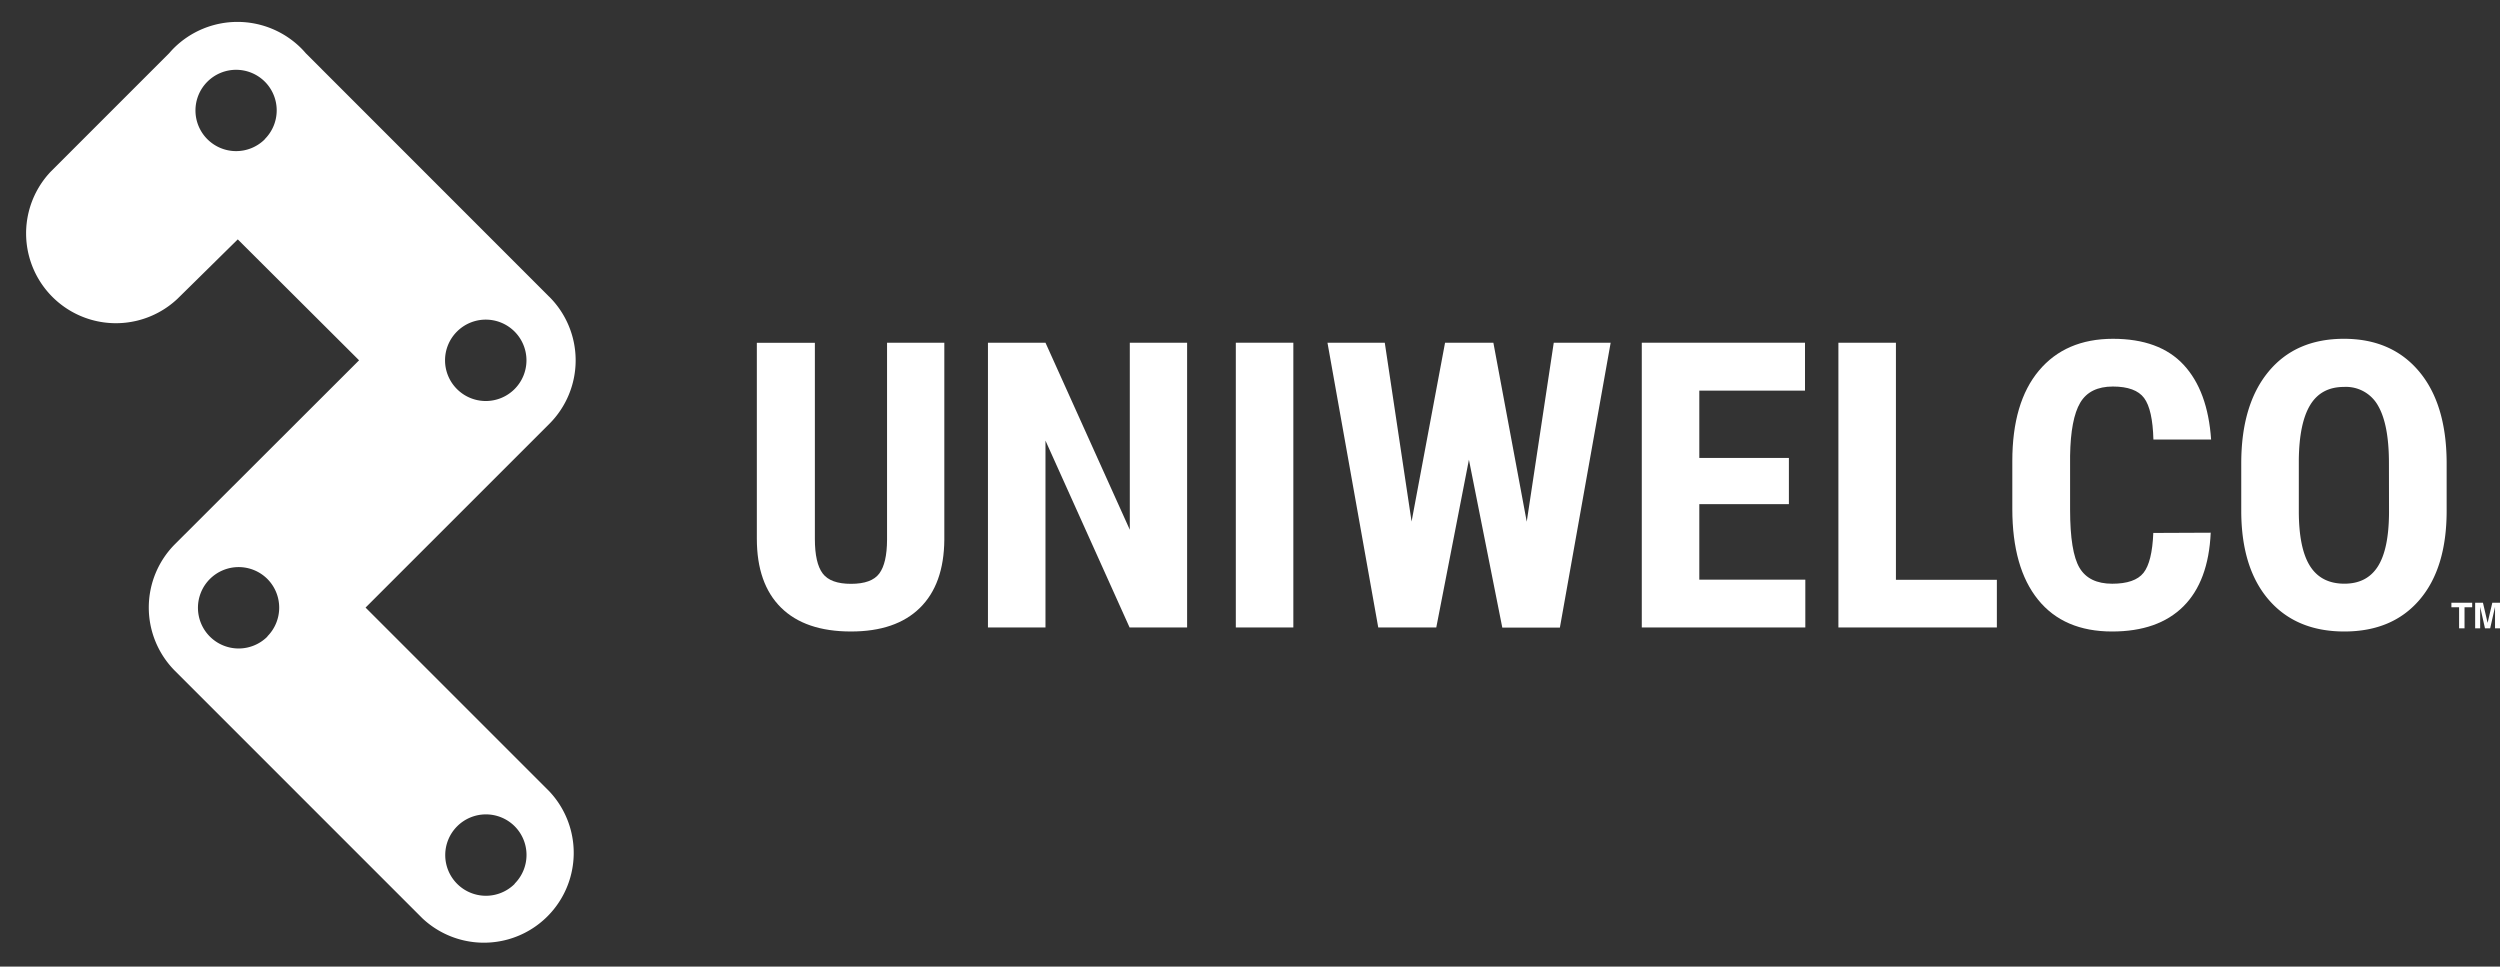
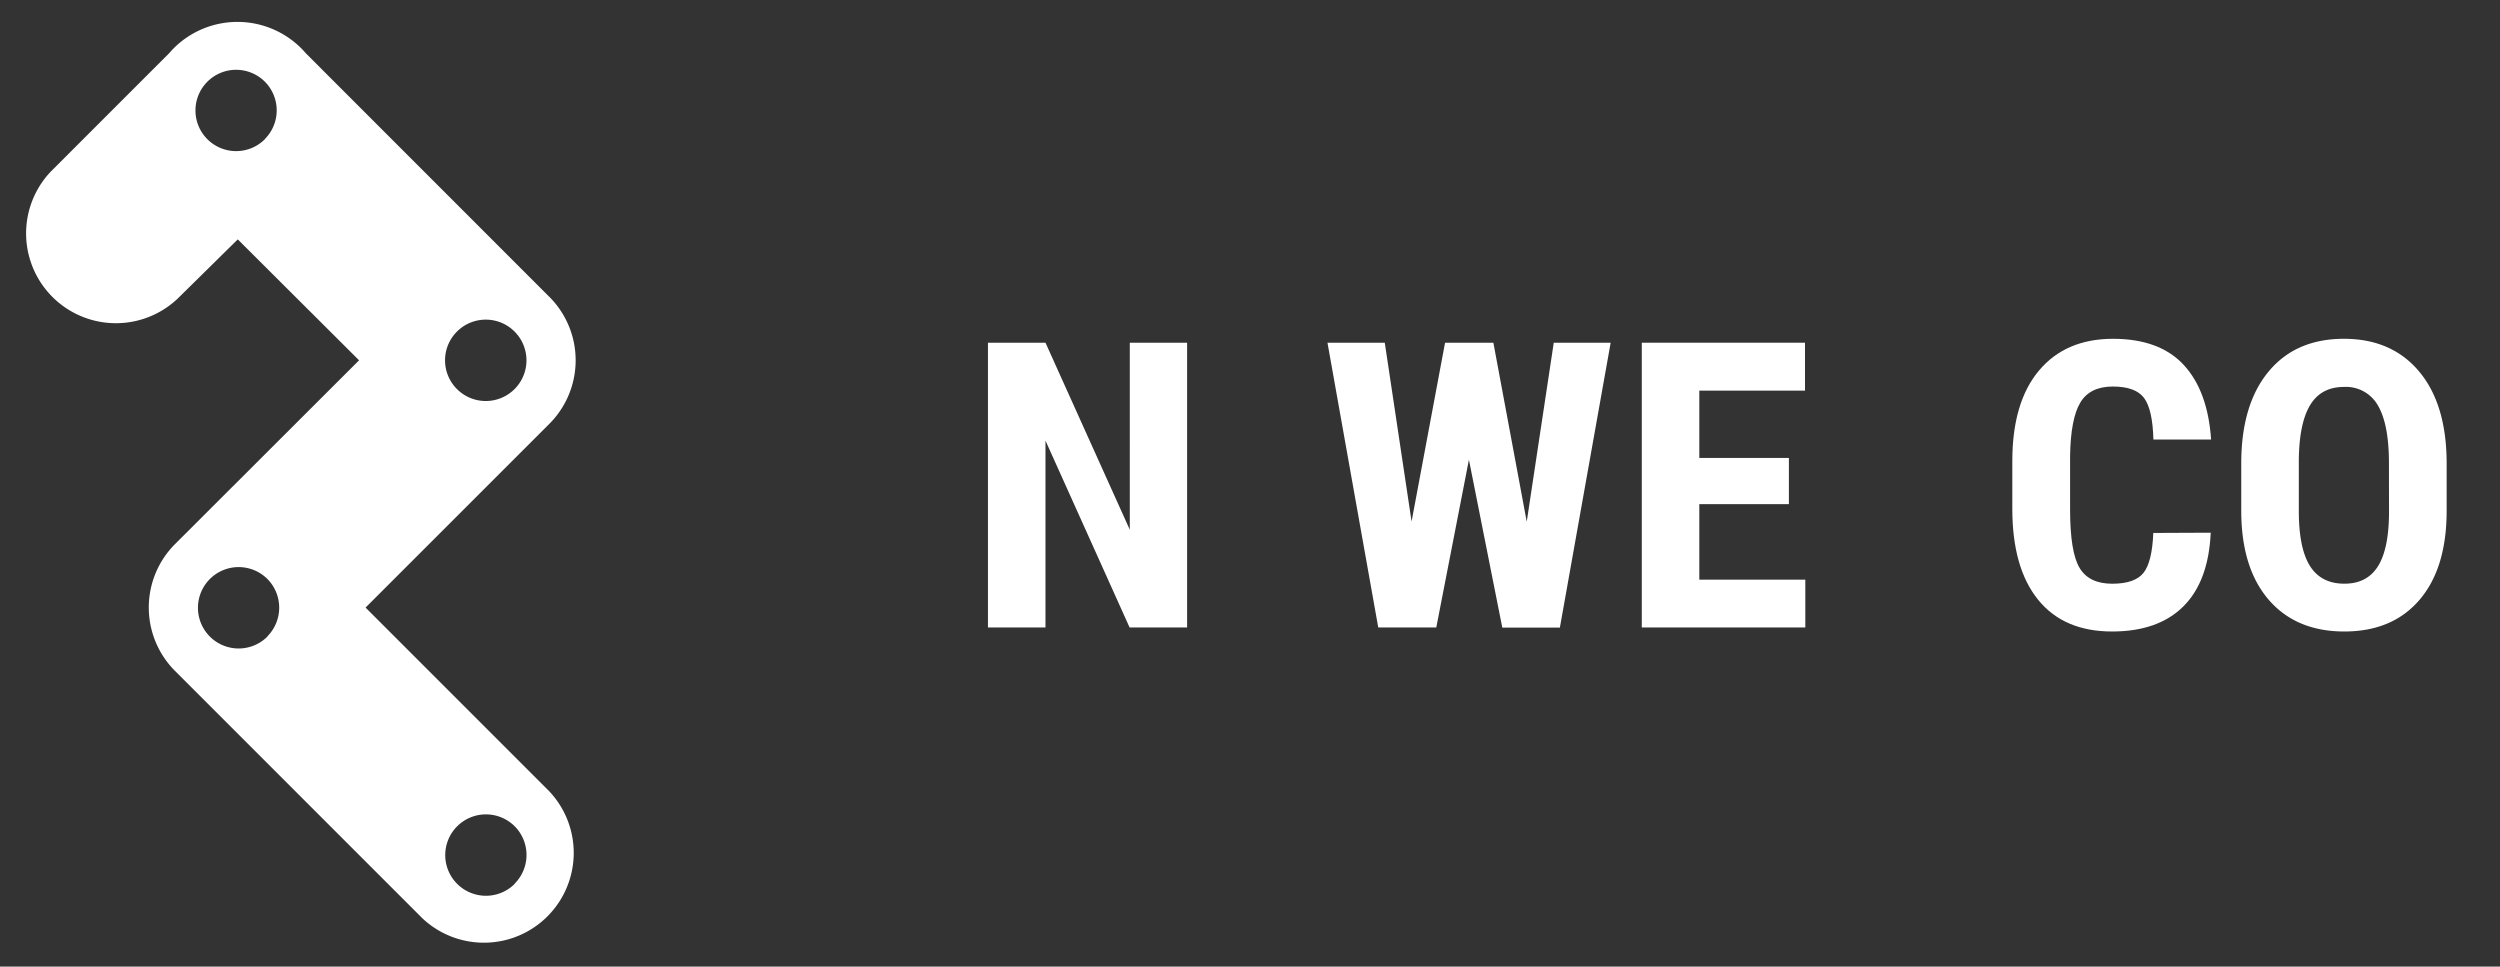
<svg xmlns="http://www.w3.org/2000/svg" id="v_1" data-name="v 1" viewBox="0 0 689.28 266.5">
  <rect x="0" y="0" width="689.28" height="266.5" fill="#333333" stroke="none" />
  <defs>
    <style>.cls-1{fill:#fff;}</style>
  </defs>
  <g id="_" data-name="™">
-     <path class="cls-1" d="M681.61,166.18v1.25H679.5v5.81H678v-5.81h-2.12v-1.25Z" />
-     <path class="cls-1" d="M687.16,166.18h2.12v7.06h-1.37v-5.35c0-.25,0-.44,0-.57l-1.34,5.92h-1.43l-1.33-5.92v.57c0,.25,0,.44,0,.58v4.77h-1.38v-7.06h2.15l1.28,5.55Z" />
-   </g>
-   <path class="cls-1" d="M260.36,94.49v54.37q-.11,12.24-6.74,18.75t-19,6.5q-12.63,0-19.29-6.59t-6.66-19v-54h16v54.05q0,6.69,2.16,9.55t7.82,2.85q5.65,0,7.77-2.83t2.15-9.3V94.49Z" />
+     </g>
  <path class="cls-1" d="M327.3,173H311.44l-23.19-51.52V173H272.39V94.49h15.86l23.25,51.57V94.49h15.8Z" />
-   <path class="cls-1" d="M356.59,173H340.73V94.49h15.86Z" />
  <path class="cls-1" d="M420.94,143.84l7.45-49.35h15.69l-14,78.54H414.2L405,126.75,396,173H380L366,94.49h15.8l7.39,49.3,9.23-49.3h13.32Z" />
  <path class="cls-1" d="M493.22,139h-24.7v20.82h29.23V173H452.66V94.49h45V107.7H468.52v18.56h24.7Z" />
-   <path class="cls-1" d="M522.73,159.86h27.83V173H506.87V94.49h15.86Z" />
  <path class="cls-1" d="M609.52,146.87q-.6,13.42-7.55,20.33t-19.64,6.91q-13.32,0-20.41-8.77t-7.1-25V127.12q0-16.19,7.34-24.94t20.39-8.77q12.84,0,19.5,7.17t7.58,20.61H593.72q-.22-8.31-2.57-11.46t-8.6-3.16q-6.36,0-9,4.45t-2.8,14.65V140.5q0,11.7,2.61,16.07t9,4.37q6.25,0,8.63-3t2.7-11Z" />
  <path class="cls-1" d="M674.57,140.82q0,15.81-7.47,24.55t-20.74,8.74q-13.22,0-20.77-8.66t-7.65-24.25V127.77q0-16.18,7.49-25.27t20.82-9.09q13.11,0,20.66,8.93t7.66,25Zm-15.91-13.16q0-10.62-3-15.8a10.12,10.12,0,0,0-9.39-5.18q-6.3,0-9.33,5t-3.13,15.18v14q0,10.31,3.08,15.19t9.49,4.88q6.21,0,9.23-4.77t3.07-14.81Z" />
  <path id="Arm" class="cls-1" d="M100.79,167.52l50.68-50.67a24.76,24.76,0,0,0,0-35l-.19-.17-.18-.19L84.31,14.68c-.4-.47-.83-.94-1.28-1.39a24.89,24.89,0,0,0-35.12,0c-.45.45-.87.92-1.28,1.39l-32.7,32.7a24.76,24.76,0,0,0,35,35C55.73,75.7,61.18,70.3,65.56,66L99,99.34,48.27,150a24.75,24.75,0,0,0,0,35l68.18,68.18a24.76,24.76,0,0,0,35-35ZM126,91.41a11.22,11.22,0,1,1,0,15.87A11.2,11.2,0,0,1,126,91.41Zm-53-53A11.21,11.21,0,1,1,73,22.5,11.2,11.2,0,0,1,73,38.36Zm.73,137.1a11.22,11.22,0,1,1,0-15.87A11.23,11.23,0,0,1,73.71,175.46Zm68.18,68.18a11.22,11.22,0,1,1,0-15.87A11.21,11.21,0,0,1,141.89,243.64Z" />
</svg>